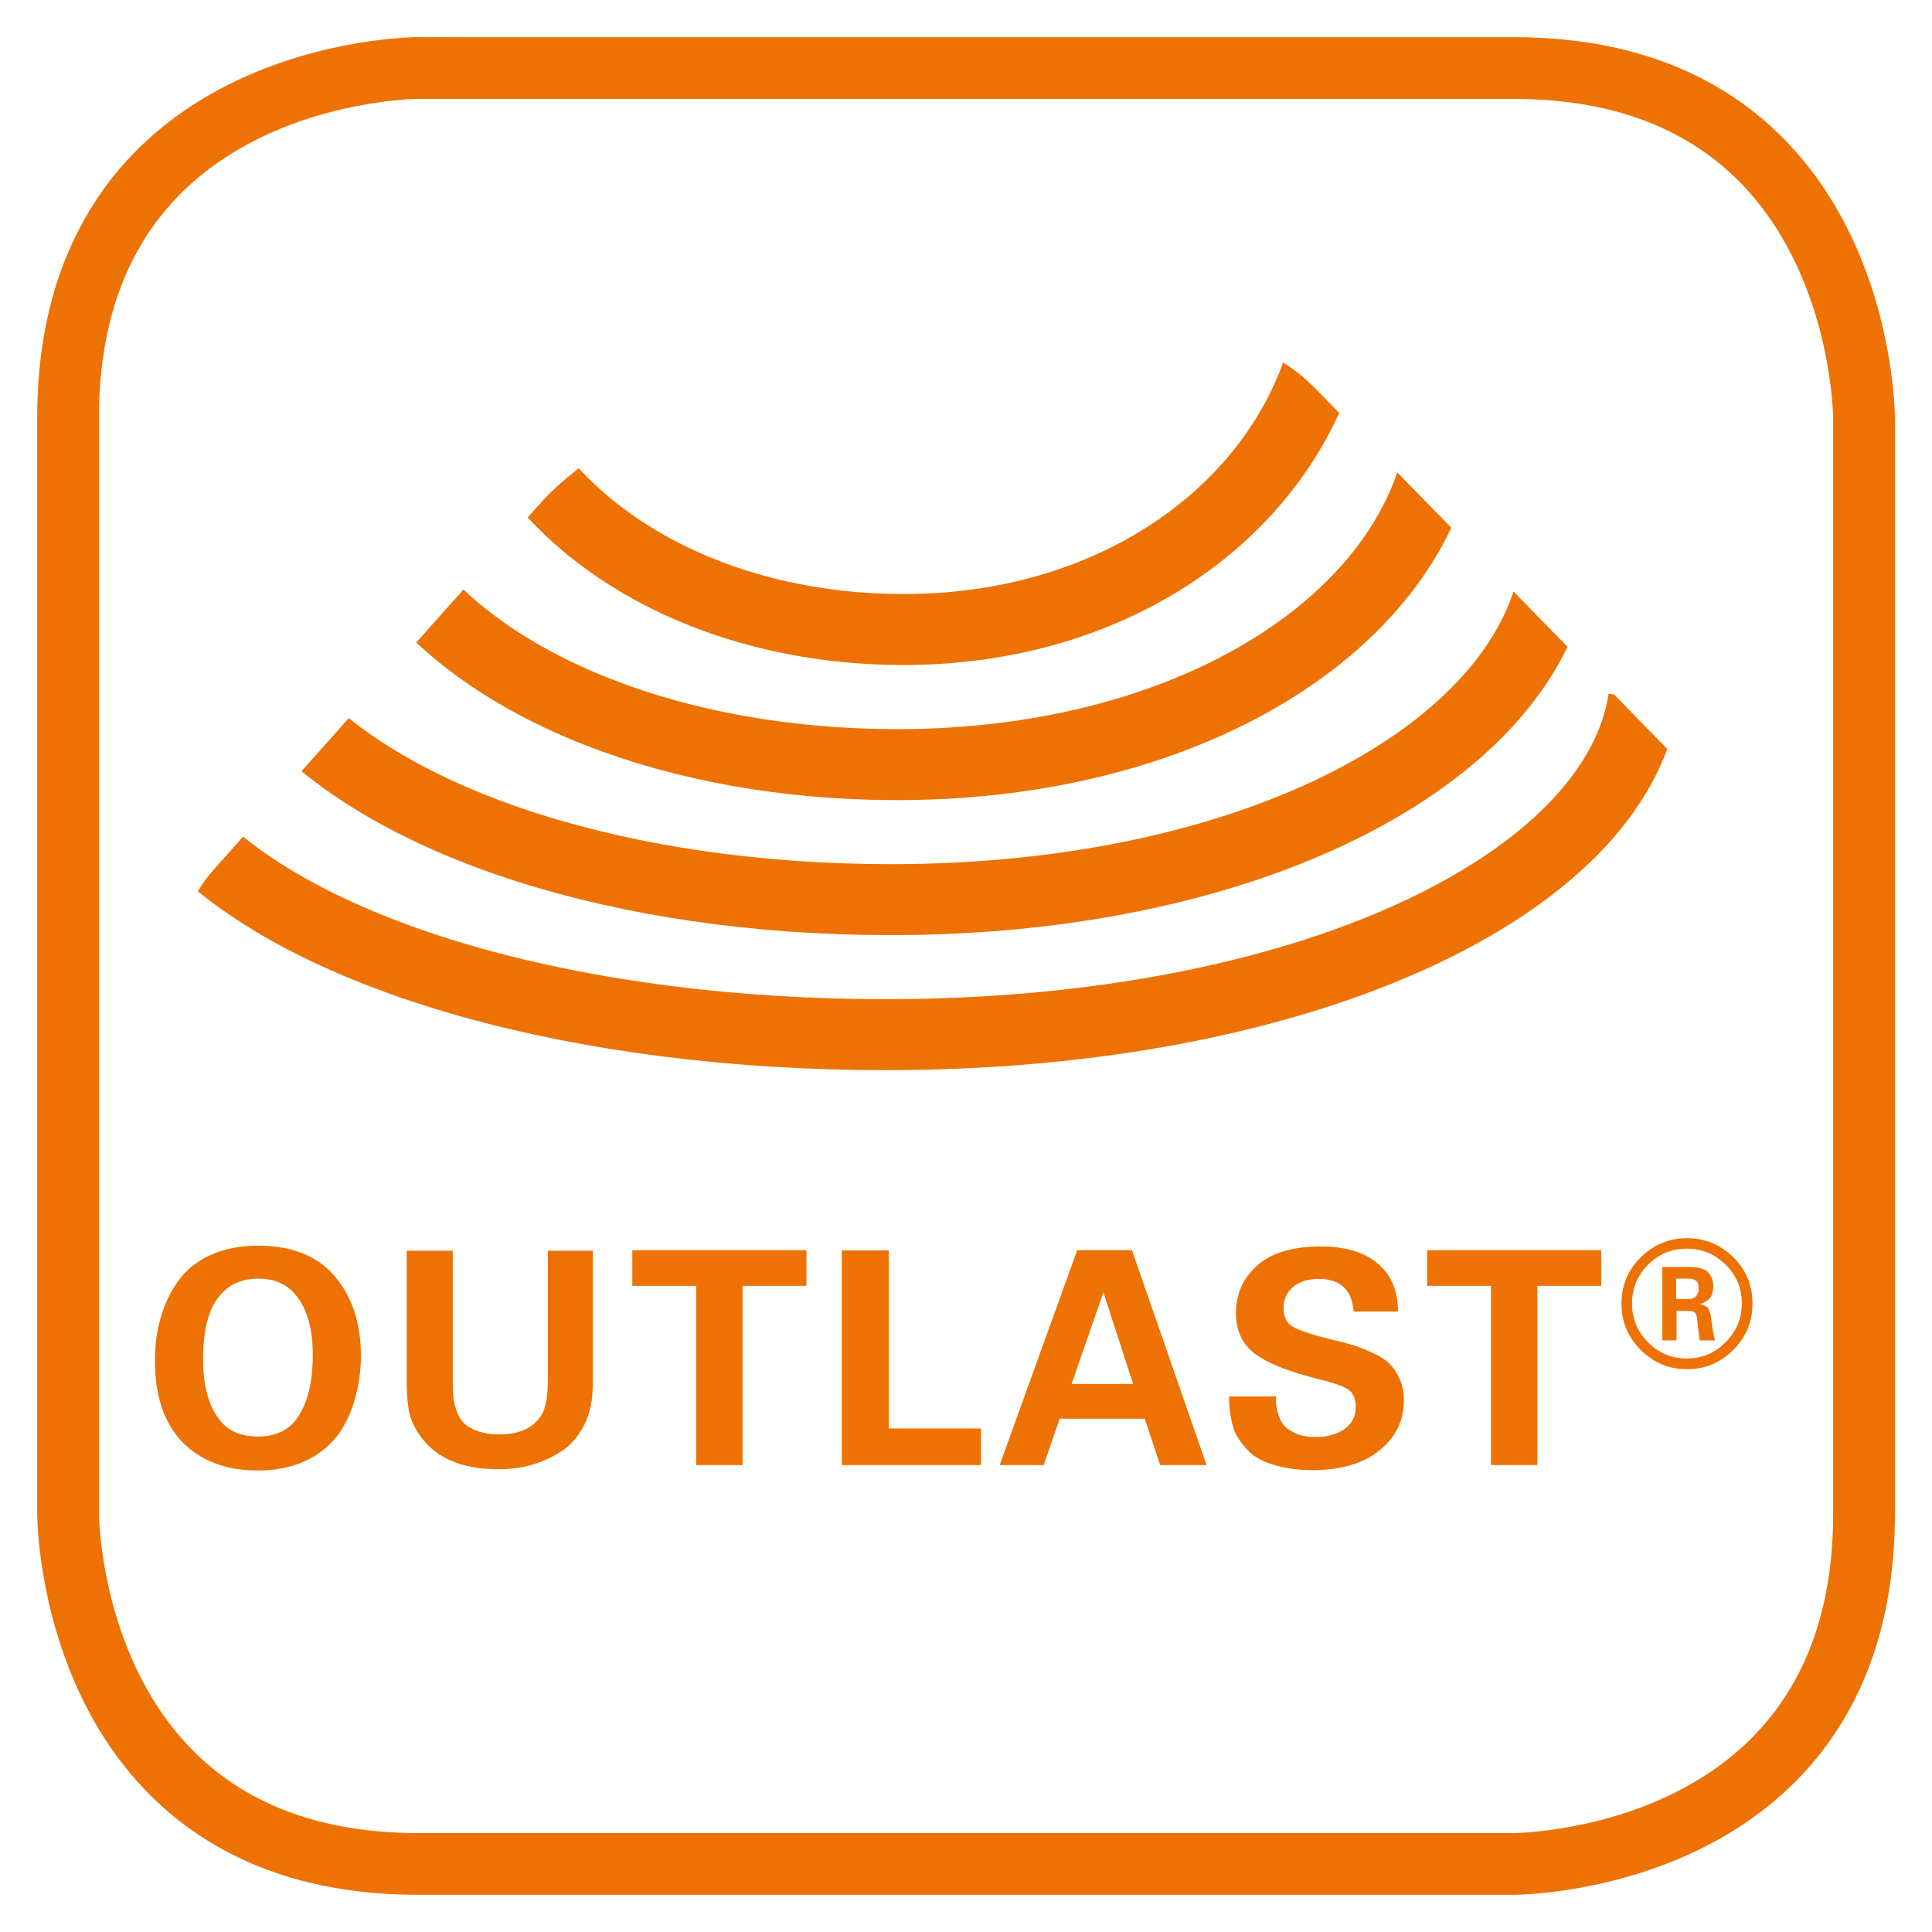
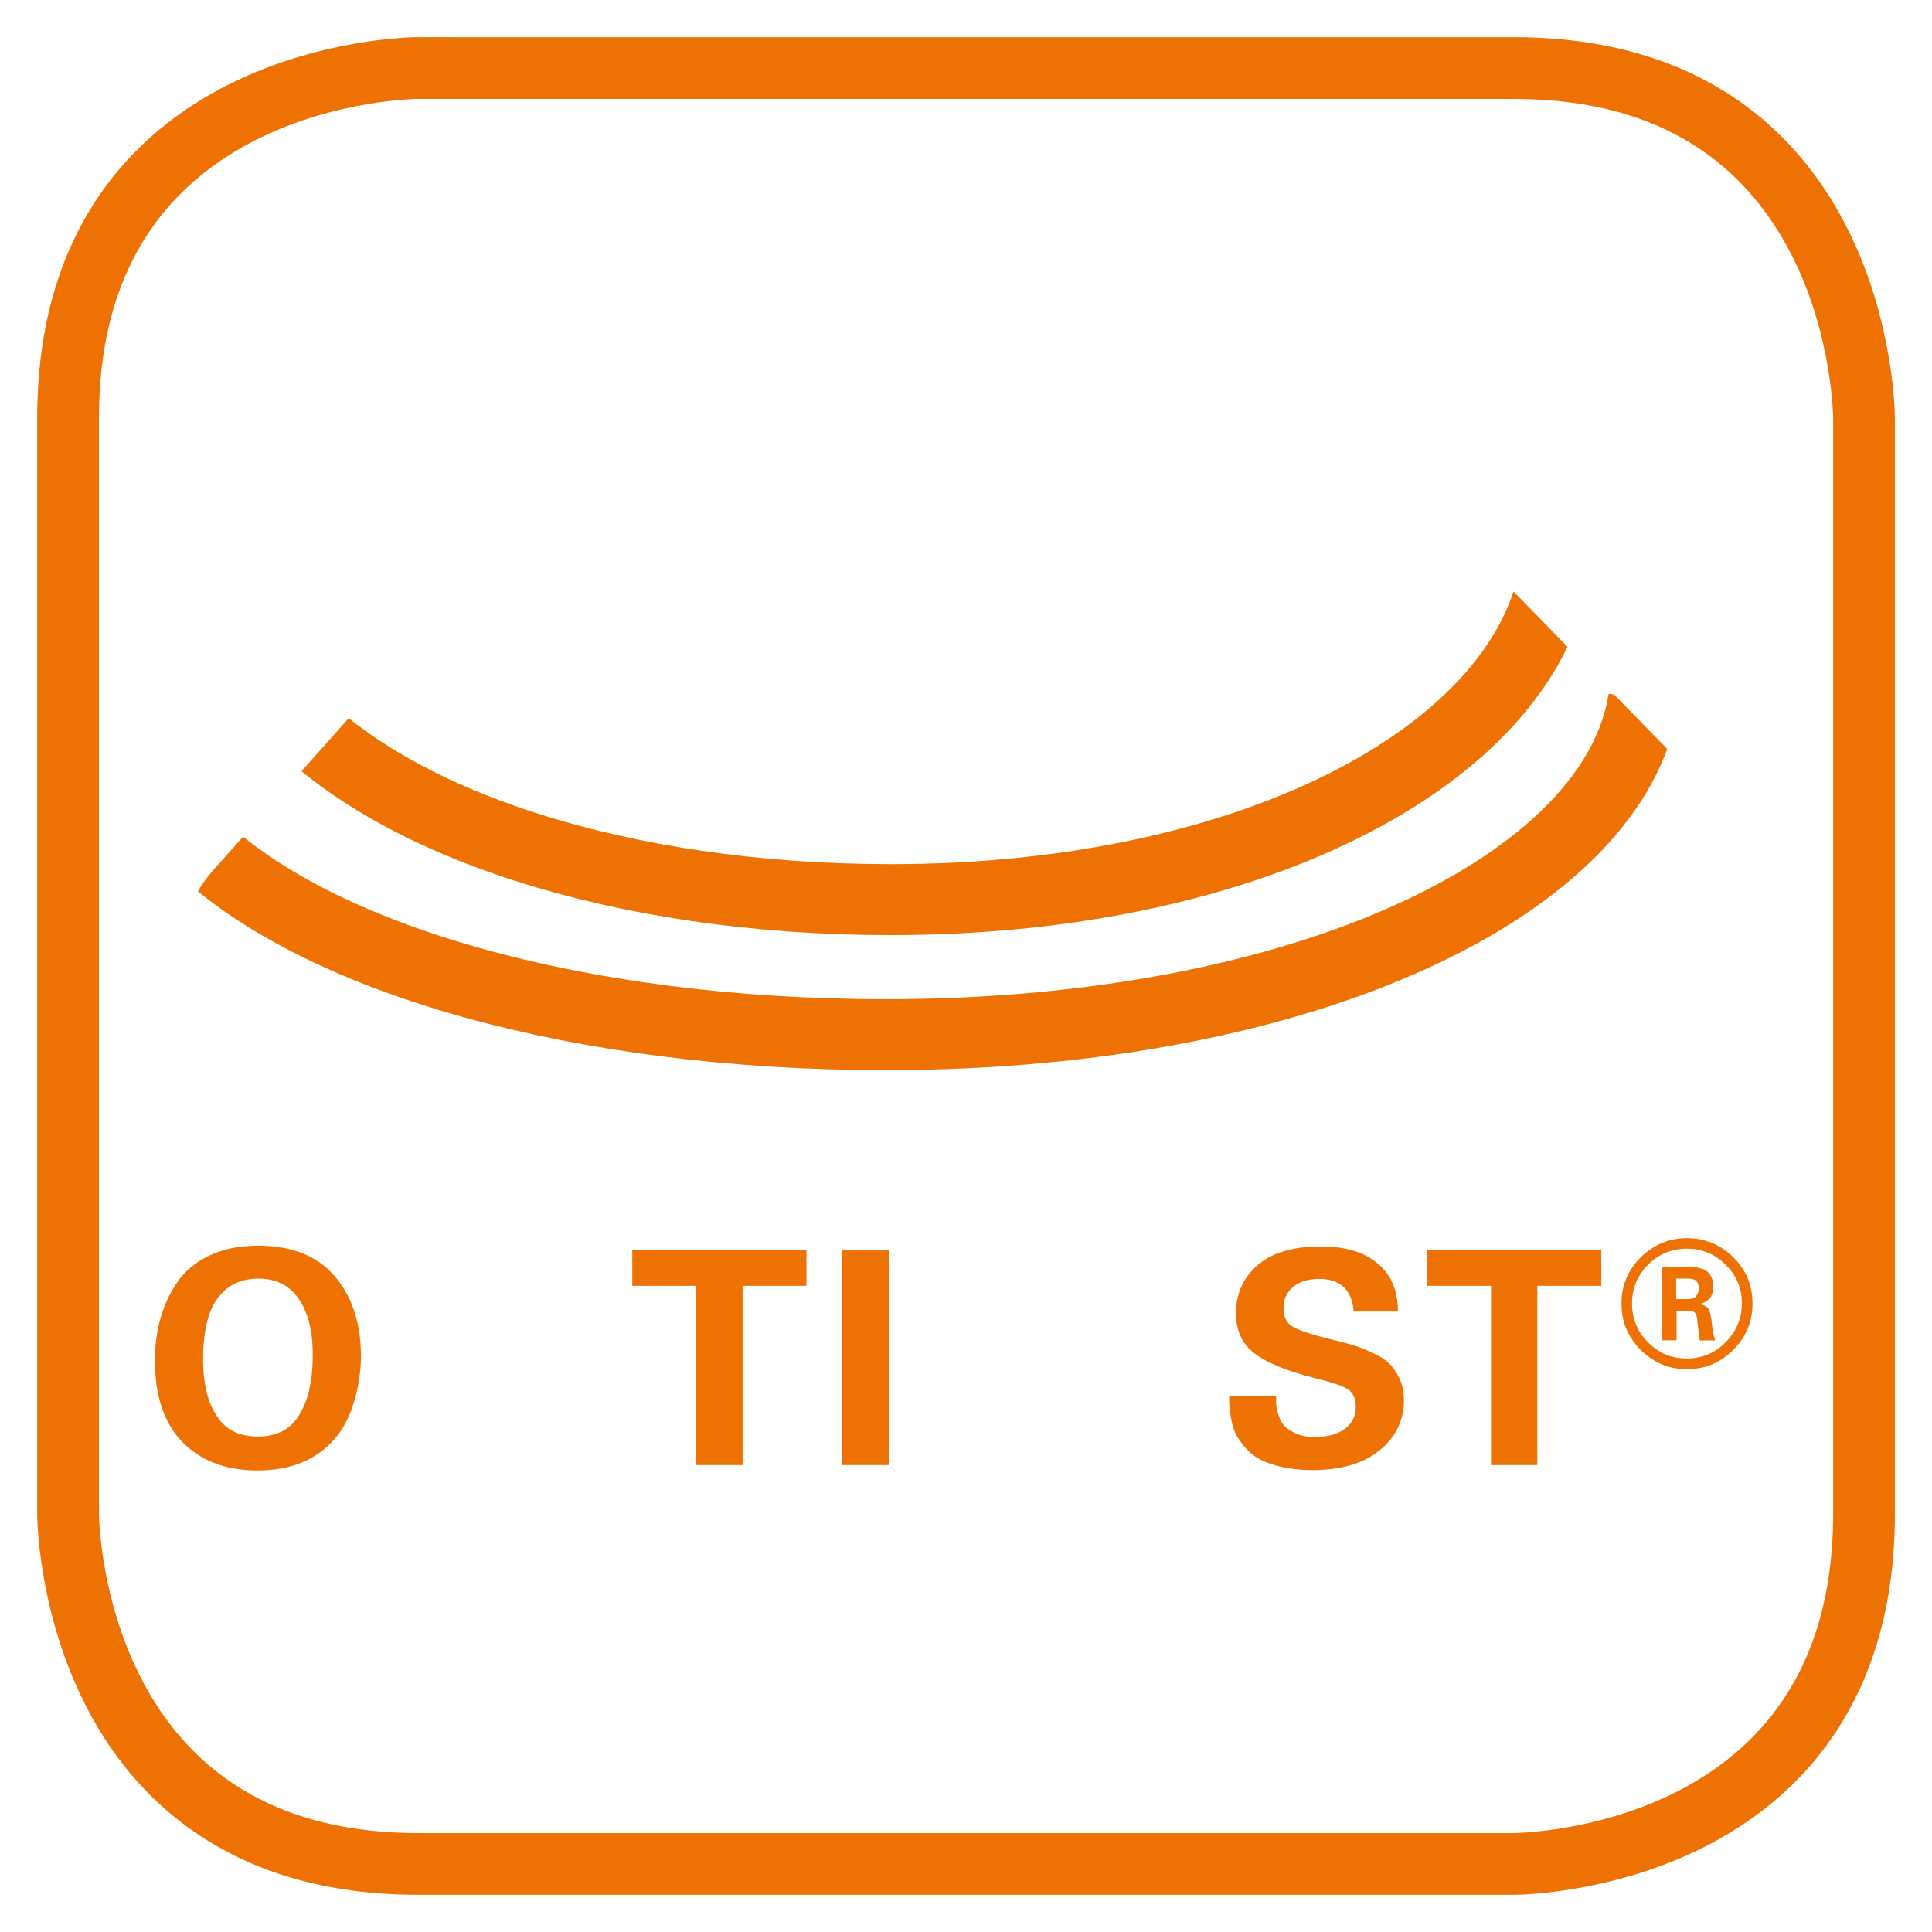
<svg xmlns="http://www.w3.org/2000/svg" xmlns:xlink="http://www.w3.org/1999/xlink" version="1.1" id="Ebene_1" x="0px" y="0px" width="26px" height="26px" viewBox="0 0 26 26" style="enable-background:new 0 0 26 26;" xml:space="preserve">
  <style type="text/css">
	.st0{fill:#ED7203;}
	.st1{clip-path:url(#SVGID_2_);fill:none;stroke:#ED7203;stroke-width:0.955;stroke-miterlimit:10;}
	.st2{fill:none;stroke:#ED7203;stroke-width:0.831;}
</style>
  <g>
    <g>
      <g>
        <path class="st0" d="M2.085,18.311c0-0.202,0.024-0.392,0.074-0.567c0.049-0.177,0.125-0.34,0.228-0.49     c0.103-0.15,0.247-0.271,0.432-0.358c0.186-0.088,0.403-0.132,0.654-0.132c0.445,0,0.784,0.131,1.016,0.393     c0.246,0.279,0.368,0.643,0.368,1.088c0,0.216-0.032,0.427-0.096,0.632c-0.064,0.205-0.154,0.372-0.268,0.5     c-0.246,0.274-0.588,0.412-1.028,0.412c-0.429,0-0.771-0.132-1.024-0.396C2.204,19.138,2.085,18.778,2.085,18.311z M2.733,18.292     c0,0.352,0.072,0.621,0.216,0.808c0.114,0.155,0.289,0.232,0.524,0.232c0.245,0,0.425-0.09,0.54-0.269     c0.13-0.194,0.196-0.471,0.196-0.828c0-0.202-0.024-0.374-0.072-0.516c-0.115-0.341-0.335-0.512-0.66-0.512     c-0.227,0-0.404,0.081-0.532,0.244C2.804,17.625,2.733,17.905,2.733,18.292z" />
-         <path class="st0" d="M5.473,16.832h0.62v1.76c0,0.08,0.002,0.146,0.006,0.198s0.018,0.114,0.042,0.186     c0.024,0.072,0.057,0.13,0.098,0.172c0.041,0.043,0.103,0.08,0.186,0.11c0.083,0.03,0.181,0.046,0.296,0.046     c0.264,0,0.451-0.084,0.56-0.252c0.061-0.091,0.092-0.255,0.092-0.492v-1.728h0.604v1.804c0,0.205-0.038,0.385-0.114,0.538     c-0.076,0.153-0.178,0.271-0.304,0.354c-0.127,0.083-0.261,0.145-0.402,0.185c-0.142,0.04-0.291,0.06-0.448,0.06     c-0.517,0-0.88-0.166-1.088-0.5c-0.064-0.099-0.104-0.201-0.122-0.308s-0.026-0.241-0.026-0.404V16.832z" />
        <path class="st0" d="M9.369,19.716v-2.412h-0.86v-0.479h2.344v0.479h-0.86v2.412H9.369z" />
-         <path class="st0" d="M11.329,19.716v-2.888h0.632v2.396h1.24v0.492H11.329z" />
-         <path class="st0" d="M14.497,16.824h0.736l1.004,2.892h-0.624l-0.208-0.624h-1.144l-0.216,0.624h-0.592L14.497,16.824z      M14.421,18.624h0.828l-0.4-1.232L14.421,18.624z" />
+         <path class="st0" d="M11.329,19.716v-2.888h0.632v2.396v0.492H11.329z" />
        <path class="st0" d="M16.541,18.792h0.632c0,0.045,0,0.082,0.002,0.112c0.001,0.029,0.011,0.074,0.03,0.136     c0.019,0.062,0.044,0.11,0.078,0.147c0.034,0.038,0.085,0.072,0.156,0.104c0.07,0.032,0.157,0.048,0.258,0.048     c0.168,0,0.301-0.037,0.4-0.11s0.148-0.171,0.148-0.294c0-0.117-0.038-0.198-0.114-0.244c-0.076-0.045-0.221-0.093-0.434-0.144     c-0.371-0.094-0.641-0.203-0.81-0.33s-0.254-0.309-0.254-0.546c0-0.259,0.096-0.473,0.288-0.642     c0.192-0.17,0.477-0.255,0.856-0.255c0.4,0,0.69,0.114,0.872,0.341c0.109,0.139,0.164,0.317,0.164,0.535h-0.596     c-0.024-0.293-0.18-0.439-0.468-0.439c-0.144,0-0.259,0.036-0.346,0.107c-0.086,0.072-0.13,0.167-0.13,0.284     c0,0.123,0.043,0.208,0.13,0.256c0.087,0.049,0.252,0.104,0.498,0.164c0.125,0.029,0.225,0.056,0.3,0.078s0.162,0.057,0.26,0.101     s0.175,0.092,0.23,0.144s0.102,0.121,0.142,0.206s0.06,0.183,0.06,0.292c0,0.272-0.109,0.497-0.326,0.674     c-0.217,0.178-0.52,0.267-0.906,0.267c-0.152,0-0.289-0.015-0.41-0.042c-0.122-0.028-0.22-0.062-0.296-0.103     c-0.076-0.04-0.142-0.093-0.198-0.16c-0.056-0.066-0.097-0.126-0.124-0.178s-0.047-0.116-0.062-0.194     c-0.015-0.077-0.023-0.134-0.026-0.172C16.542,18.898,16.541,18.85,16.541,18.792z" />
        <path class="st0" d="M20.065,19.716v-2.412h-0.86v-0.479h2.344v0.479h-0.86v2.412H20.065z" />
      </g>
      <g>
        <path class="st0" d="M22.702,16.663c0.241,0,0.448,0.085,0.622,0.255s0.26,0.379,0.26,0.626c0,0.243-0.086,0.45-0.259,0.623     c-0.173,0.173-0.38,0.259-0.623,0.259c-0.241,0-0.448-0.086-0.621-0.258s-0.26-0.38-0.26-0.624c0-0.245,0.087-0.454,0.261-0.625     S22.462,16.663,22.702,16.663z M22.7,16.804c-0.202,0-0.375,0.072-0.52,0.215c-0.145,0.144-0.217,0.317-0.217,0.522     s0.072,0.38,0.216,0.524c0.144,0.145,0.317,0.217,0.521,0.217c0.204,0,0.378-0.072,0.523-0.219     c0.145-0.146,0.218-0.32,0.218-0.522c0-0.204-0.073-0.377-0.218-0.521C23.078,16.877,22.903,16.804,22.7,16.804z M22.371,18.039     V17.05h0.34c0.034,0,0.062,0,0.083,0.001s0.05,0.006,0.087,0.016c0.038,0.009,0.067,0.022,0.089,0.039     c0.021,0.018,0.042,0.044,0.059,0.078c0.018,0.035,0.027,0.078,0.027,0.128c0,0.042-0.006,0.078-0.018,0.109     c-0.011,0.031-0.028,0.055-0.051,0.072c-0.022,0.017-0.041,0.029-0.056,0.036s-0.036,0.015-0.062,0.024     c0.026,0.001,0.049,0.007,0.068,0.017c0.019,0.009,0.033,0.019,0.043,0.027c0.01,0.01,0.019,0.026,0.027,0.051     c0.008,0.023,0.013,0.042,0.015,0.056c0.002,0.013,0.006,0.038,0.011,0.073c0.017,0.146,0.034,0.233,0.051,0.262h-0.21     c-0.001-0.013-0.005-0.045-0.012-0.096c-0.006-0.052-0.012-0.1-0.018-0.144c-0.005-0.045-0.008-0.069-0.008-0.073     c-0.008-0.031-0.019-0.054-0.032-0.065c-0.014-0.013-0.038-0.019-0.07-0.019h-0.172v0.396H22.371z M22.557,17.208v0.275h0.154     c0.056,0,0.095-0.014,0.117-0.043c0.022-0.028,0.033-0.061,0.033-0.097c0-0.031-0.004-0.057-0.014-0.077     c-0.009-0.021-0.023-0.034-0.041-0.042c-0.018-0.008-0.033-0.013-0.044-0.014c-0.012-0.002-0.027-0.003-0.045-0.003H22.557z" />
      </g>
    </g>
    <g>
      <defs>
        <path id="SVGID_1_" d="M15.425,4.492L9.539,5.498C8.206,5.726,7.305,6.736,7.305,6.736L2.88,11.699     c-0.901,1.01,0.426,1.279,0.426,1.279s3.817,2.33,10.151,2.06c6.335-0.271,8.654-3.5,8.654-3.5     c1.254-0.506,0.309-1.476,0.309-1.476l-4.715-4.83c-0.642-0.658-1.464-0.763-1.925-0.763C15.563,4.469,15.425,4.492,15.425,4.492     " />
      </defs>
      <clipPath id="SVGID_2_">
        <use xlink:href="#SVGID_1_" style="overflow:visible;" />
      </clipPath>
      <path class="st1" d="M2.648,11.345c1.609,1.561,5.134,2.579,9.272,2.579c5.671,0,9.821-2.026,10.2-4.516" />
      <path class="st1" d="M3.846,9.523c1.413,1.564,4.508,2.584,8.141,2.584c4.98,0,8.624-2.03,8.956-4.525" />
-       <path class="st1" d="M5.391,7.7c1.16,1.568,3.701,2.59,6.683,2.59c4.087,0,7.078-2.035,7.352-4.536" />
-       <path class="st1" d="M6.882,5.876c0.916,1.572,2.922,2.596,5.277,2.596c3.227,0,5.589-2.039,5.804-4.547" />
    </g>
    <g>
      <path class="st2" d="M5.629,0.915c0,0-4.713,0-4.713,4.713v14.743c0,0,0,4.713,4.713,4.713h14.743c0,0,4.713,0,4.713-4.713V5.629    c0,0,0-4.713-4.713-4.713H5.629z" />
    </g>
  </g>
</svg>